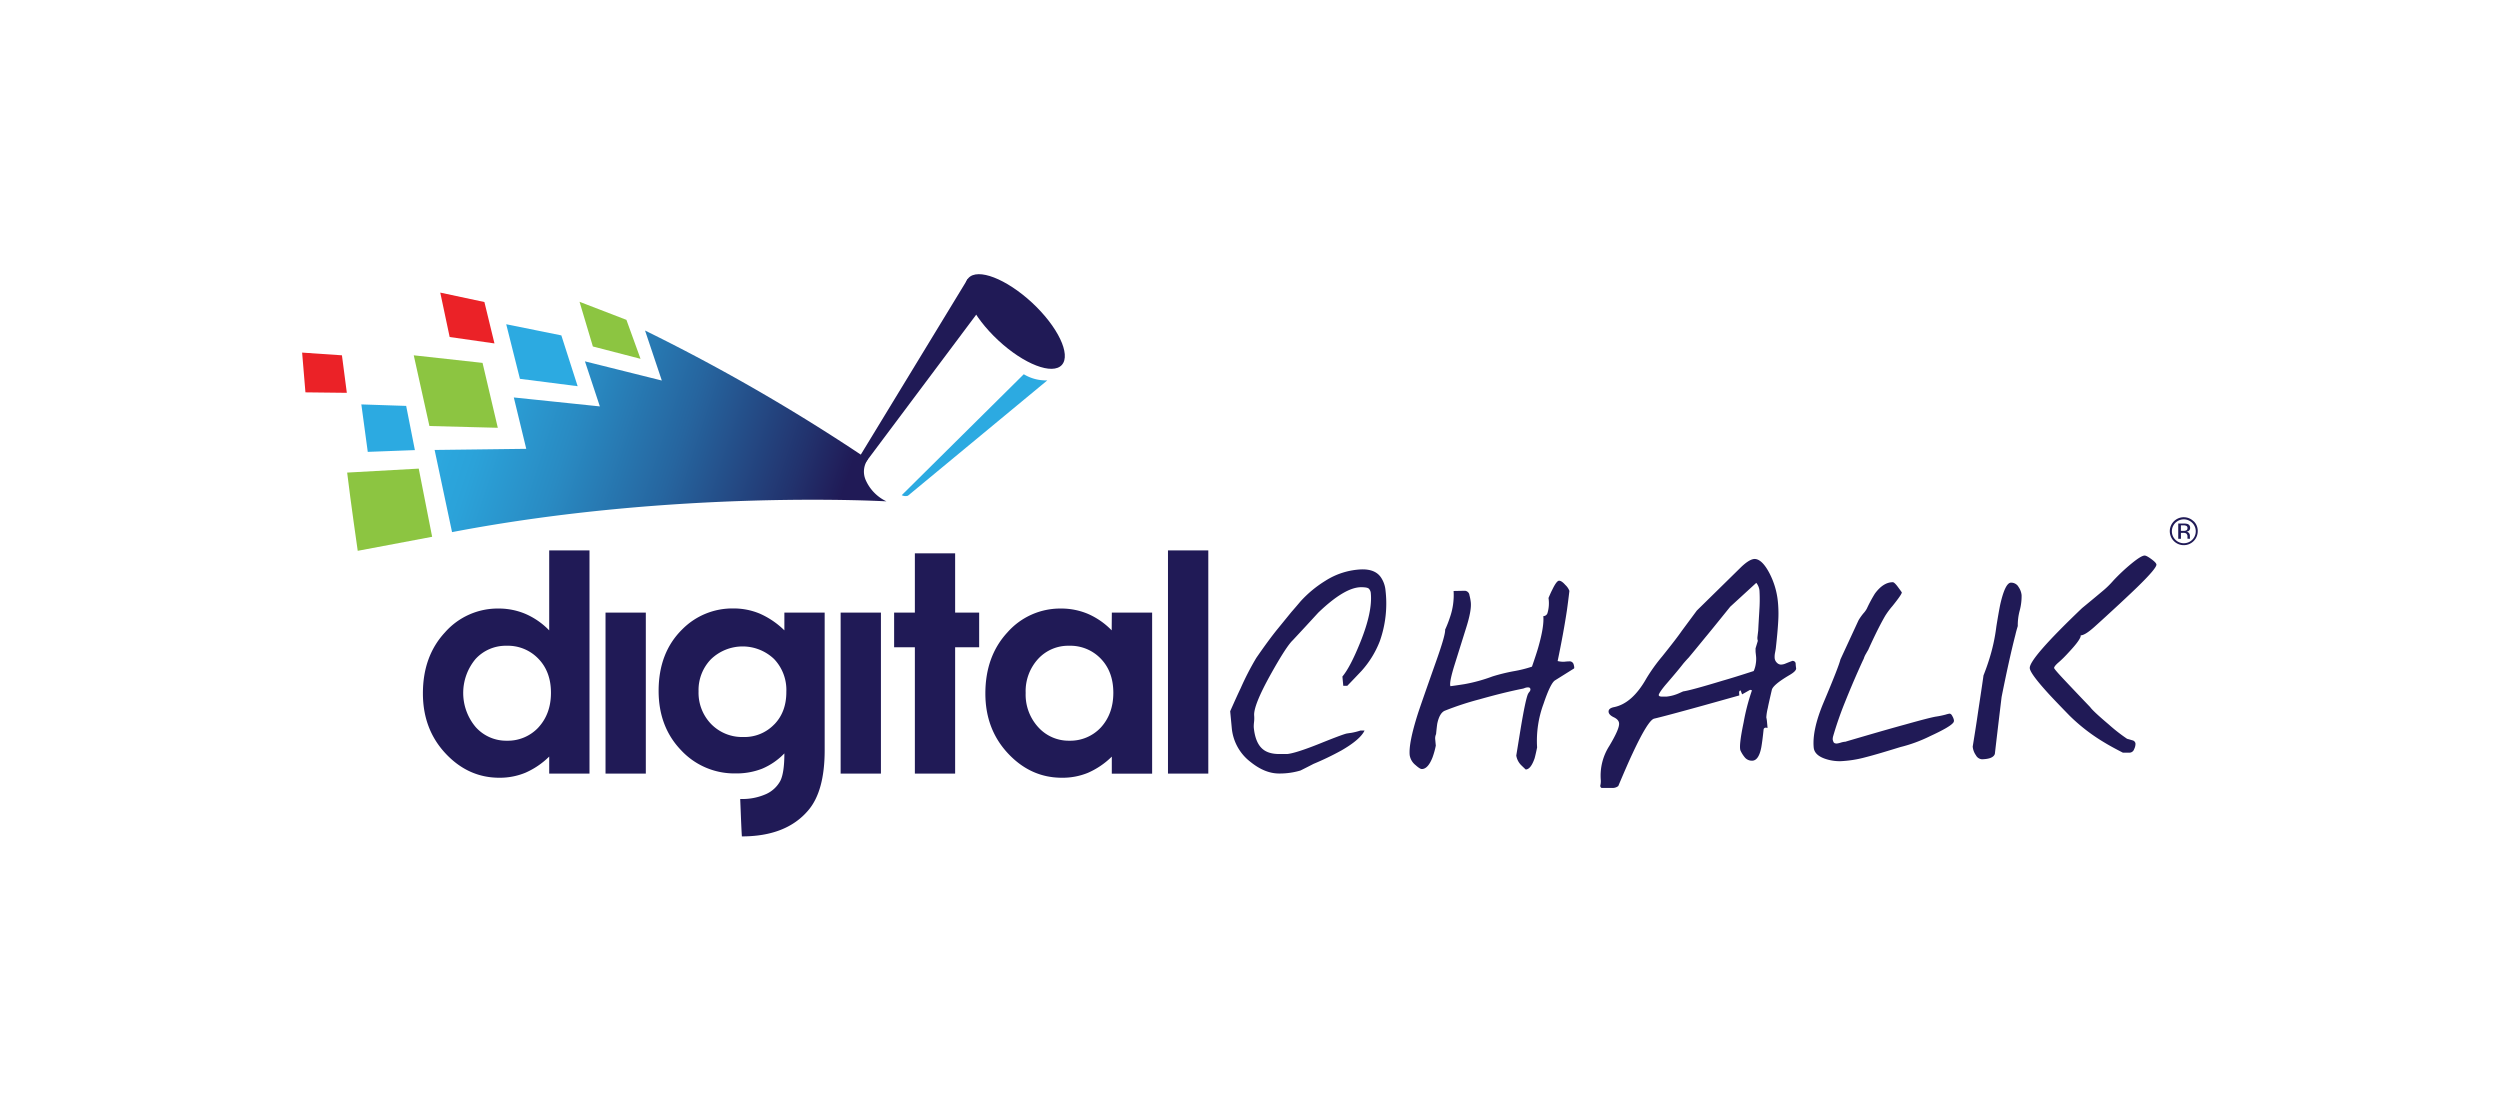
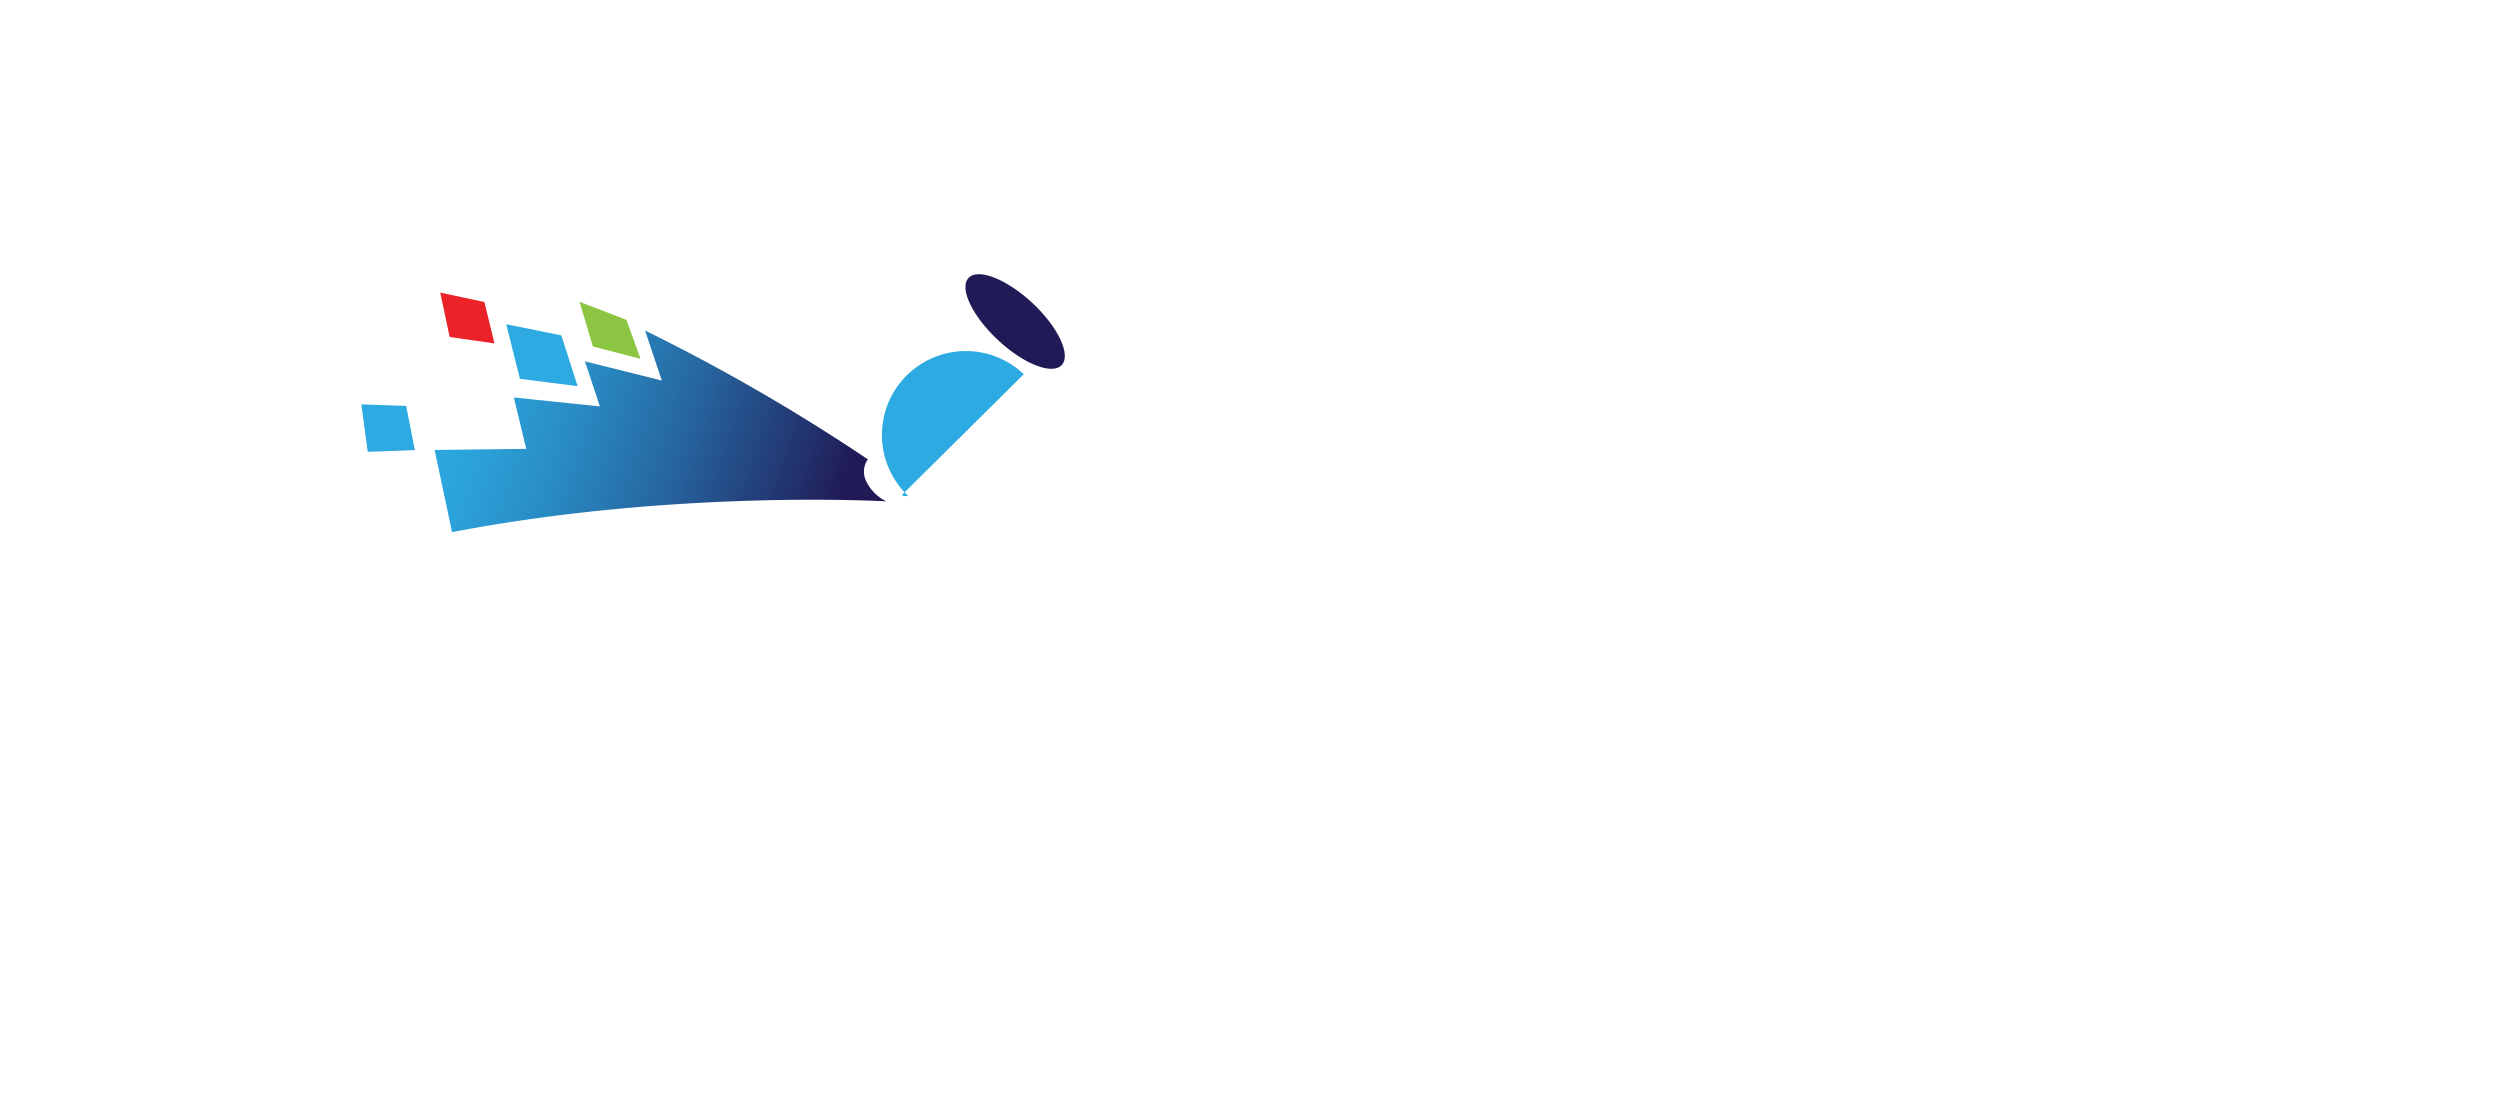
<svg xmlns="http://www.w3.org/2000/svg" id="Layer_1" data-name="Layer 1" viewBox="0 0 837.58 372.15">
  <defs>
    <style>.cls-1{fill:#201a56;}.cls-2{fill:#2caae1;}.cls-3{fill:url(#linear-gradient);}.cls-4{fill:#eb2227;}.cls-5{fill:#8cc541;}</style>
    <linearGradient id="linear-gradient" x1="147.12" y1="132.36" x2="278.75" y2="175.95" gradientUnits="userSpaceOnUse">
      <stop offset="0" stop-color="#2caae1" />
      <stop offset="0.13" stop-color="#2ba2d9" />
      <stop offset="0.33" stop-color="#298bc3" />
      <stop offset="0.59" stop-color="#26659f" />
      <stop offset="0.88" stop-color="#22326d" />
      <stop offset="1" stop-color="#201a56" />
    </linearGradient>
  </defs>
  <title>digitalchalk</title>
-   <polygon class="cls-1" points="324.22 93.45 288.05 152.88 288.62 156.78 329.98 101.53 324.22 93.45" />
-   <path class="cls-2" d="M343,125.38,302.11,165.9a2.75,2.75,0,0,0,2.08.18l46.69-38.64A14.25,14.25,0,0,1,343,125.38Z" />
+   <path class="cls-2" d="M343,125.38,302.11,165.9a2.75,2.75,0,0,0,2.08.18A14.25,14.25,0,0,1,343,125.38Z" />
  <path class="cls-1" d="M345.77,101.4c-8.66-8-18.2-11.71-21.33-8.23s1.37,12.82,10,20.85,18.2,11.72,21.32,8.24S354.42,109.44,345.77,101.4Z" />
  <path class="cls-3" d="M221.73,127.49l-5.62-16.75a636.82,636.82,0,0,1,74.65,43.16,7.05,7.05,0,0,0-.77,6.82,14.23,14.23,0,0,0,7,7.25s-70.37-4.1-145.54,10.31l-5.84-27.53,30.7-.38-4.17-17.21,28.83,3-5-15.1Z" />
-   <polygon class="cls-4" points="116.2 131.61 114.56 119.04 101.22 118.13 102.33 131.45 116.2 131.61" />
  <polygon class="cls-2" points="139 150.8 136.08 135.99 121.06 135.49 123.21 151.39 139 150.8" />
-   <path class="cls-5" d="M116.31,158.33c1.15,9.65,3.54,26.21,3.54,26.21,15.38-2.93,24.93-4.7,24.93-4.7L140.29,157Z" />
  <polygon class="cls-4" points="165.66 115.06 162.29 101.19 147.5 98.03 150.65 112.91 165.66 115.06" />
  <polygon class="cls-2" points="193.53 129.39 188.07 112.37 169.6 108.63 174.19 126.92 193.53 129.39" />
  <polygon class="cls-5" points="194.16 101.11 198.63 116.08 214.6 120.22 209.87 107.16 194.16 101.11" />
-   <polygon class="cls-5" points="166.78 143.32 161.67 121.58 138.62 119.04 143.87 142.73 166.78 143.32" />
-   <path class="cls-1" d="M372.45,211.19a25,25,0,0,0-7.88-5.49,23,23,0,0,0-9.12-1.82,23.56,23.56,0,0,0-17.94,8q-7.38,8-7.38,20.46,0,12,7.63,20.13t18.09,8.1a22.35,22.35,0,0,0,8.64-1.65,26.44,26.44,0,0,0,8-5.43v5.72H386V205.24h-13.5Zm-3.62,32.53a14,14,0,0,1-10.57,4.44,13.71,13.71,0,0,1-10.41-4.52,16.14,16.14,0,0,1-4.22-11.49,16,16,0,0,1,4.15-11.37,13.68,13.68,0,0,1,10.43-4.43,14.11,14.11,0,0,1,10.62,4.36Q373,225.06,373,232.1T368.83,243.72Zm-87.19,15.47h13.5V205.24h-13.5ZM320,185.38H306.51v19.86h-6.95v11.62h6.95v42.33H320V216.86h8.05V205.24H320ZM184,211.2a24.73,24.73,0,0,0-7.87-5.49,22.93,22.93,0,0,0-9.12-1.83,23.53,23.53,0,0,0-17.94,8q-7.4,8-7.38,20.46,0,12,7.62,20.13t18.09,8.1A22.4,22.4,0,0,0,176,258.9a26.41,26.41,0,0,0,8-5.43v5.72H197.5V184.41H184Zm-3.61,32.52a14,14,0,0,1-10.58,4.44,13.67,13.67,0,0,1-10.4-4.52,17.72,17.72,0,0,1-.08-22.86,13.7,13.7,0,0,1,10.43-4.43,14.13,14.13,0,0,1,10.63,4.36q4.2,4.35,4.2,11.39T180.38,243.72Zm22.48,15.47h13.5V205.24h-13.5Zm59.92-48a27.62,27.62,0,0,0-8.3-5.63,22.71,22.71,0,0,0-8.78-1.71,23.61,23.61,0,0,0-17.13,7q-7.92,7.79-7.92,20.61,0,12,7.47,19.83a24.36,24.36,0,0,0,18.32,7.83,23.56,23.56,0,0,0,8.86-1.57,22.42,22.42,0,0,0,7.48-5.14c0,4.37-.46,7.44-1.37,9.23a10.16,10.16,0,0,1-4.67,4.36,19.49,19.49,0,0,1-8.76,1.68c.15,3.25.32,8.79.56,12.54q14.85,0,22.24-8.73,5.5-6.44,5.5-20.13V205.24h-13.5Zm-3.38,31.49A13.79,13.79,0,0,1,249,246.92a14.47,14.47,0,0,1-10.7-4.3,15.06,15.06,0,0,1-4.26-11,14.82,14.82,0,0,1,4.16-10.76,15.28,15.28,0,0,1,21.14-.07,15,15,0,0,1,4.11,10.93Q263.49,238.51,259.4,242.71Zm341.16-21.29s-.84.3-2.34.91a4.11,4.11,0,0,1-1.58.36,1.93,1.93,0,0,1-1.31-.61,2.44,2.44,0,0,1-.78-1.66,6.93,6.93,0,0,1,.14-1.73c.15-.75.23-1.27.26-1.55q.59-5.26.79-8.76a41,41,0,0,0-.07-6.41,26.2,26.2,0,0,0-2.87-9.92c-1.58-3-3.13-4.53-4.65-4.73-1.16-.16-2.76.74-4.8,2.67l-14.87,14.6-5.05,6.82q-1.66,2.44-6.59,8.58a58.47,58.47,0,0,0-5.26,7.34q-4.71,8.37-10.83,9.61-1.93.38-1.83,1.59c.06.68.65,1.29,1.75,1.81s1.69,1.2,1.76,2c.13,1.27-1,3.79-3.25,7.57a18.47,18.47,0,0,0-2.87,11.52,6.41,6.41,0,0,1-.19,1.89.9.9,0,0,0,.43.69l1.71,0h.54l1.17,0a3.05,3.05,0,0,0,2.2-.64q3.09-7.34,4.82-11,5.18-11.1,7.21-11.58,3.62-.84,16.29-4.35c4.22-1.17,8.29-2.32,12.22-3.42,0-.06,0-.12,0-.17l-.06-.69c0-.52.13-.78.53-.79l.46,1.29c.88-.48,1.78-1,2.7-1.52a6.15,6.15,0,0,0,.62.16,70.75,70.75,0,0,0-2.8,10.76c-1.14,5.45-1.48,8.62-1,9.53a10,10,0,0,0,1.49,2.3,3.08,3.08,0,0,0,2.34,1c1.5,0,2.54-1.54,3.1-4.53q.4-2.33.77-6a.71.71,0,0,1,.77-.53,2.45,2.45,0,0,1,.55.08l-.2-2.15a9.58,9.58,0,0,0-.22-1.37,17.18,17.18,0,0,1,.51-3.19q.1-.69,1.33-6c.24-1.15,2.23-2.82,5.93-5q2.31-1.34,2.22-2.28a16.42,16.42,0,0,1-.17-1.72A1,1,0,0,0,600.56,221.42Zm-11.13-16.86c-.19,3.16-.32,5.39-.38,6.72l-.26,2.15a3.08,3.08,0,0,0,.13,1.29l-.76,2.52a4.15,4.15,0,0,0,0,.42c0,.17,0,.34,0,.52,0,.4.11,1.06.19,2a9.78,9.78,0,0,1-.11,2.2,8.61,8.61,0,0,1-.71,2.47c-4.5,1.46-7.94,2.53-10.35,3.21q-10.87,3.3-13.28,3.61l-1.21.54a13.87,13.87,0,0,1-4.39,1.21l-1.36,0c-.78,0-1.18-.15-1.22-.5s.8-1.71,2.54-3.74q4.15-4.81,5.68-6.82c.65-.76,1.25-1.43,1.8-2q2.26-2.7,5.76-7c.27-.3,3-3.64,8.17-10.06l8.73-8a4.86,4.86,0,0,1,1.09,3A50.77,50.77,0,0,1,589.43,204.56Zm63.75,34.55a9.46,9.46,0,0,0-1.33.33,27.81,27.81,0,0,1-3.23.67q-2.08.34-10.09,2.59-5.81,1.59-13.45,3.82c-4.44,1.3-6.7,1.95-6.76,2a6.55,6.55,0,0,0-1.6.31,8.2,8.2,0,0,1-1.33.31c-.59,0-1-.17-1.13-.55a2.92,2.92,0,0,1-.26-.85,4.62,4.62,0,0,1,.1-.87,118.35,118.35,0,0,1,4-11.55q2.12-5.29,4.28-10.17,1.93-4.34,2-4.35a7,7,0,0,1,.82-1.82c.16-.3.39-.7.7-1.22q.81-1.83,2.1-4.53c1.31-2.72,2.5-5,3.59-6.88a26.35,26.35,0,0,1,2.4-3.24q3.22-4,3.17-4.62c-.55-.8-1-1.37-1.24-1.71-.83-1.13-1.42-1.7-1.78-1.69-2.17,0-4.16,1.32-6,3.82a46.88,46.88,0,0,0-2.69,5,7.29,7.29,0,0,1-1.12,1.57,18.43,18.43,0,0,0-1.67,2.36l-6.07,13.13q-.51,2.26-5.68,14.51-3.82,9.14-3.27,15,.24,2.49,3.69,3.72a15,15,0,0,0,5.32.85,37.9,37.9,0,0,0,8.23-1.29c3.2-.81,7.11-2,11.73-3.42a48.87,48.87,0,0,0,10.07-3.7q6.52-3,7.66-4.43a1.08,1.08,0,0,0,.28-.87,3.94,3.94,0,0,0-.48-1.29C653.86,239.39,653.53,239.11,653.18,239.11Zm23-42.59a2.86,2.86,0,0,0-2.43-1.28c-1.32,0-2.53,2.49-3.63,7.38-.33,1.61-.76,4.06-1.29,7.33a60.62,60.62,0,0,1-2.53,11.41c-.42,1.33-1,3-1.79,5q0,.33-1.81,12.25-.54,3.87-1.79,11.56a6,6,0,0,0,1.08,2.9,2.51,2.51,0,0,0,2,1.34q3.78-.08,4.34-1.8,1.1-9.49,2.26-19.06,2.57-12.87,4.62-20.82c.21-.92.48-1.9.8-2.95a18.7,18.7,0,0,1,.64-5.17,18.66,18.66,0,0,0,.64-5.17A5.76,5.76,0,0,0,676.18,196.52Zm45-8.86c-1.3-1-2.18-1.51-2.67-1.5-.77,0-2.24.91-4.39,2.67a63.12,63.12,0,0,0-6.09,5.71,30.39,30.39,0,0,1-3.81,3.69q-2.5,2.11-6.69,5.55-17.8,17-17.5,20.13.18,1.89,6.72,9,2.12,2.28,6.61,6.89a61,61,0,0,0,11.68,9c1.53.94,3.6,2.07,6.19,3.4h2.26A1.67,1.67,0,0,0,715,251a4.09,4.09,0,0,0,.46-1.82,1.27,1.27,0,0,0-1-1.14c-.65-.19-1.25-.37-1.82-.52a57.59,57.59,0,0,1-6.13-4.79q-5.29-4.47-6.24-5.83c-2.81-2.93-5.61-5.88-8.43-8.87q-3.6-3.81-3.65-4.24c0-.34.48-1,1.5-1.87s2.16-2,3.42-3.39c2.18-2.34,3.5-4,3.93-5.15a1.34,1.34,0,0,0,.05-.52q1.44,0,4.61-2.84t8.47-7.75c2.76-2.58,4.84-4.53,6.21-5.88q6.2-6.06,6.09-7.27C722.41,188.76,722,188.27,721.22,187.66ZM391.31,259.19h13.51V184.41H391.31Zm71.37-65.71c-1.26-1.88-3.43-2.79-6.49-2.72A24.33,24.33,0,0,0,444,194.61a38.41,38.41,0,0,0-8.29,6.88q-1.53,1.83-3.08,3.59l-4.7,5.77c-2,2.46-4.31,5.63-7,9.52a92,92,0,0,0-5.26,10.19q-1.29,2.69-3.52,7.73l.53,5.58A16.13,16.13,0,0,0,419,255.3q4.89,3.94,9.75,3.85a24.34,24.34,0,0,0,6.94-1c1.44-.71,2.91-1.46,4.39-2.23a96.18,96.18,0,0,0,9.33-4.49q6.33-3.65,7.76-6.68l-1.36,0a22.06,22.06,0,0,1-3,.76c-.56.08-1,.14-1.38.21q-.81,0-9,3.3t-11.17,3.6h-.82l-1.44,0c-2.64.06-4.66-.51-6-1.69q-2.46-2.1-2.95-7.26a11.76,11.76,0,0,1,.09-1.73,10.67,10.67,0,0,0,.05-2.15q-.31-3.36,5.55-13.89,5.24-9.39,7.4-11.42,4.26-4.56,8.51-9.21,8.78-8.43,14.26-8.54c1.44,0,2.35.14,2.71.51a2.47,2.47,0,0,1,.65,1.58q.58,6.19-3.52,16.35-3.36,8.34-6,11.49l.29,3.1,1.35,0q2.4-2.48,4.78-5a32.35,32.35,0,0,0,6.11-9.95,37.78,37.78,0,0,0,1.92-16.93A9.33,9.33,0,0,0,462.68,193.48Zm63,28.1q-.45,0-1.62.12a7.52,7.52,0,0,1-2.2-.23q2-9.6,3.11-17,.38-2.69.83-6.49a5.17,5.17,0,0,0-1.36-2c-.87-1-1.58-1.44-2.12-1.42s-1.29,1-2.25,3c-.31.58-.73,1.51-1.27,2.78a11.67,11.67,0,0,1-.35,5.08,1.47,1.47,0,0,1-1.39,1c.21,2.29-.35,5.8-1.71,10.53-.45,1.55-1.15,3.69-2.09,6.4a41.18,41.18,0,0,1-6.21,1.54,62.33,62.33,0,0,0-7,1.73,54,54,0,0,1-9.4,2.59c-1.18.19-2.75.43-4.71.69q-.47-1.18,1.36-7.08l3.78-12.07q2-6.19,1.68-9a16.19,16.19,0,0,0-.45-2.35,1.63,1.63,0,0,0-1.72-1.47L487,198a22.61,22.61,0,0,1-1.24,8.88,37.81,37.81,0,0,1-1.6,4.08c.11,1.14-.94,4.78-3.12,10.9q-5.26,14.9-6,17.23-3.14,9.87-2.75,13.9a5.27,5.27,0,0,0,1.95,3.33c1,.89,1.69,1.34,2.11,1.33q2.08,0,3.61-3.94a27.14,27.14,0,0,0,1.08-3.9l-.2-2.14a3.39,3.39,0,0,1,.29-1.72c.15-1.55.28-2.71.39-3.45.49-2.37,1.32-3.82,2.47-4.36a99,99,0,0,1,11.64-3.83q8.16-2.31,14.36-3.55a3.29,3.29,0,0,0,.79-.23,3.43,3.43,0,0,1,1.06-.24c.48,0,.76.13.85.42s.07.61-.22,1a4.53,4.53,0,0,0-.52.74q-.82,1.74-2.44,11.4Q509,247,508,253.13a5.86,5.86,0,0,0,1.66,3.24c.34.33.83.81,1.49,1.43,1.14,0,2.14-1.28,3-3.76.22-.8.5-2,.83-3.63a35.69,35.69,0,0,1,2.14-14.57q2.33-6.92,3.85-7.89l6.39-4c.11-.17.07-.61-.12-1.28A1.38,1.38,0,0,0,525.72,221.58Zm208-41.4c0-.14,0-.27,0-.38v-.38a1.36,1.36,0,0,0-.28-.79,1.24,1.24,0,0,0-.88-.5,2,2,0,0,0,.74-.25,1.13,1.13,0,0,0,.5-1,1.27,1.27,0,0,0-.79-1.3,4,4,0,0,0-1.4-.18h-1.79v5.12h.9v-2h.71a2.18,2.18,0,0,1,1,.17,1.25,1.25,0,0,1,.48,1.17v.4l0,.17a.43.43,0,0,0,0,0v.06h.85l0-.07A.92.92,0,0,1,733.72,180.18Zm-1.33-2.44a2.38,2.38,0,0,1-.86.12h-.82V176h.77a2.26,2.26,0,0,1,1.09.2.76.76,0,0,1,.34.74A.78.78,0,0,1,732.39,177.74Zm2.6-3.07a4.68,4.68,0,1,0,1.36,3.29A4.47,4.47,0,0,0,735,174.67Zm-.46,6.15a4,4,0,0,1-5.68,0,3.92,3.92,0,0,1-1.16-2.85,4,4,0,1,1,6.84,2.85Z" />
</svg>